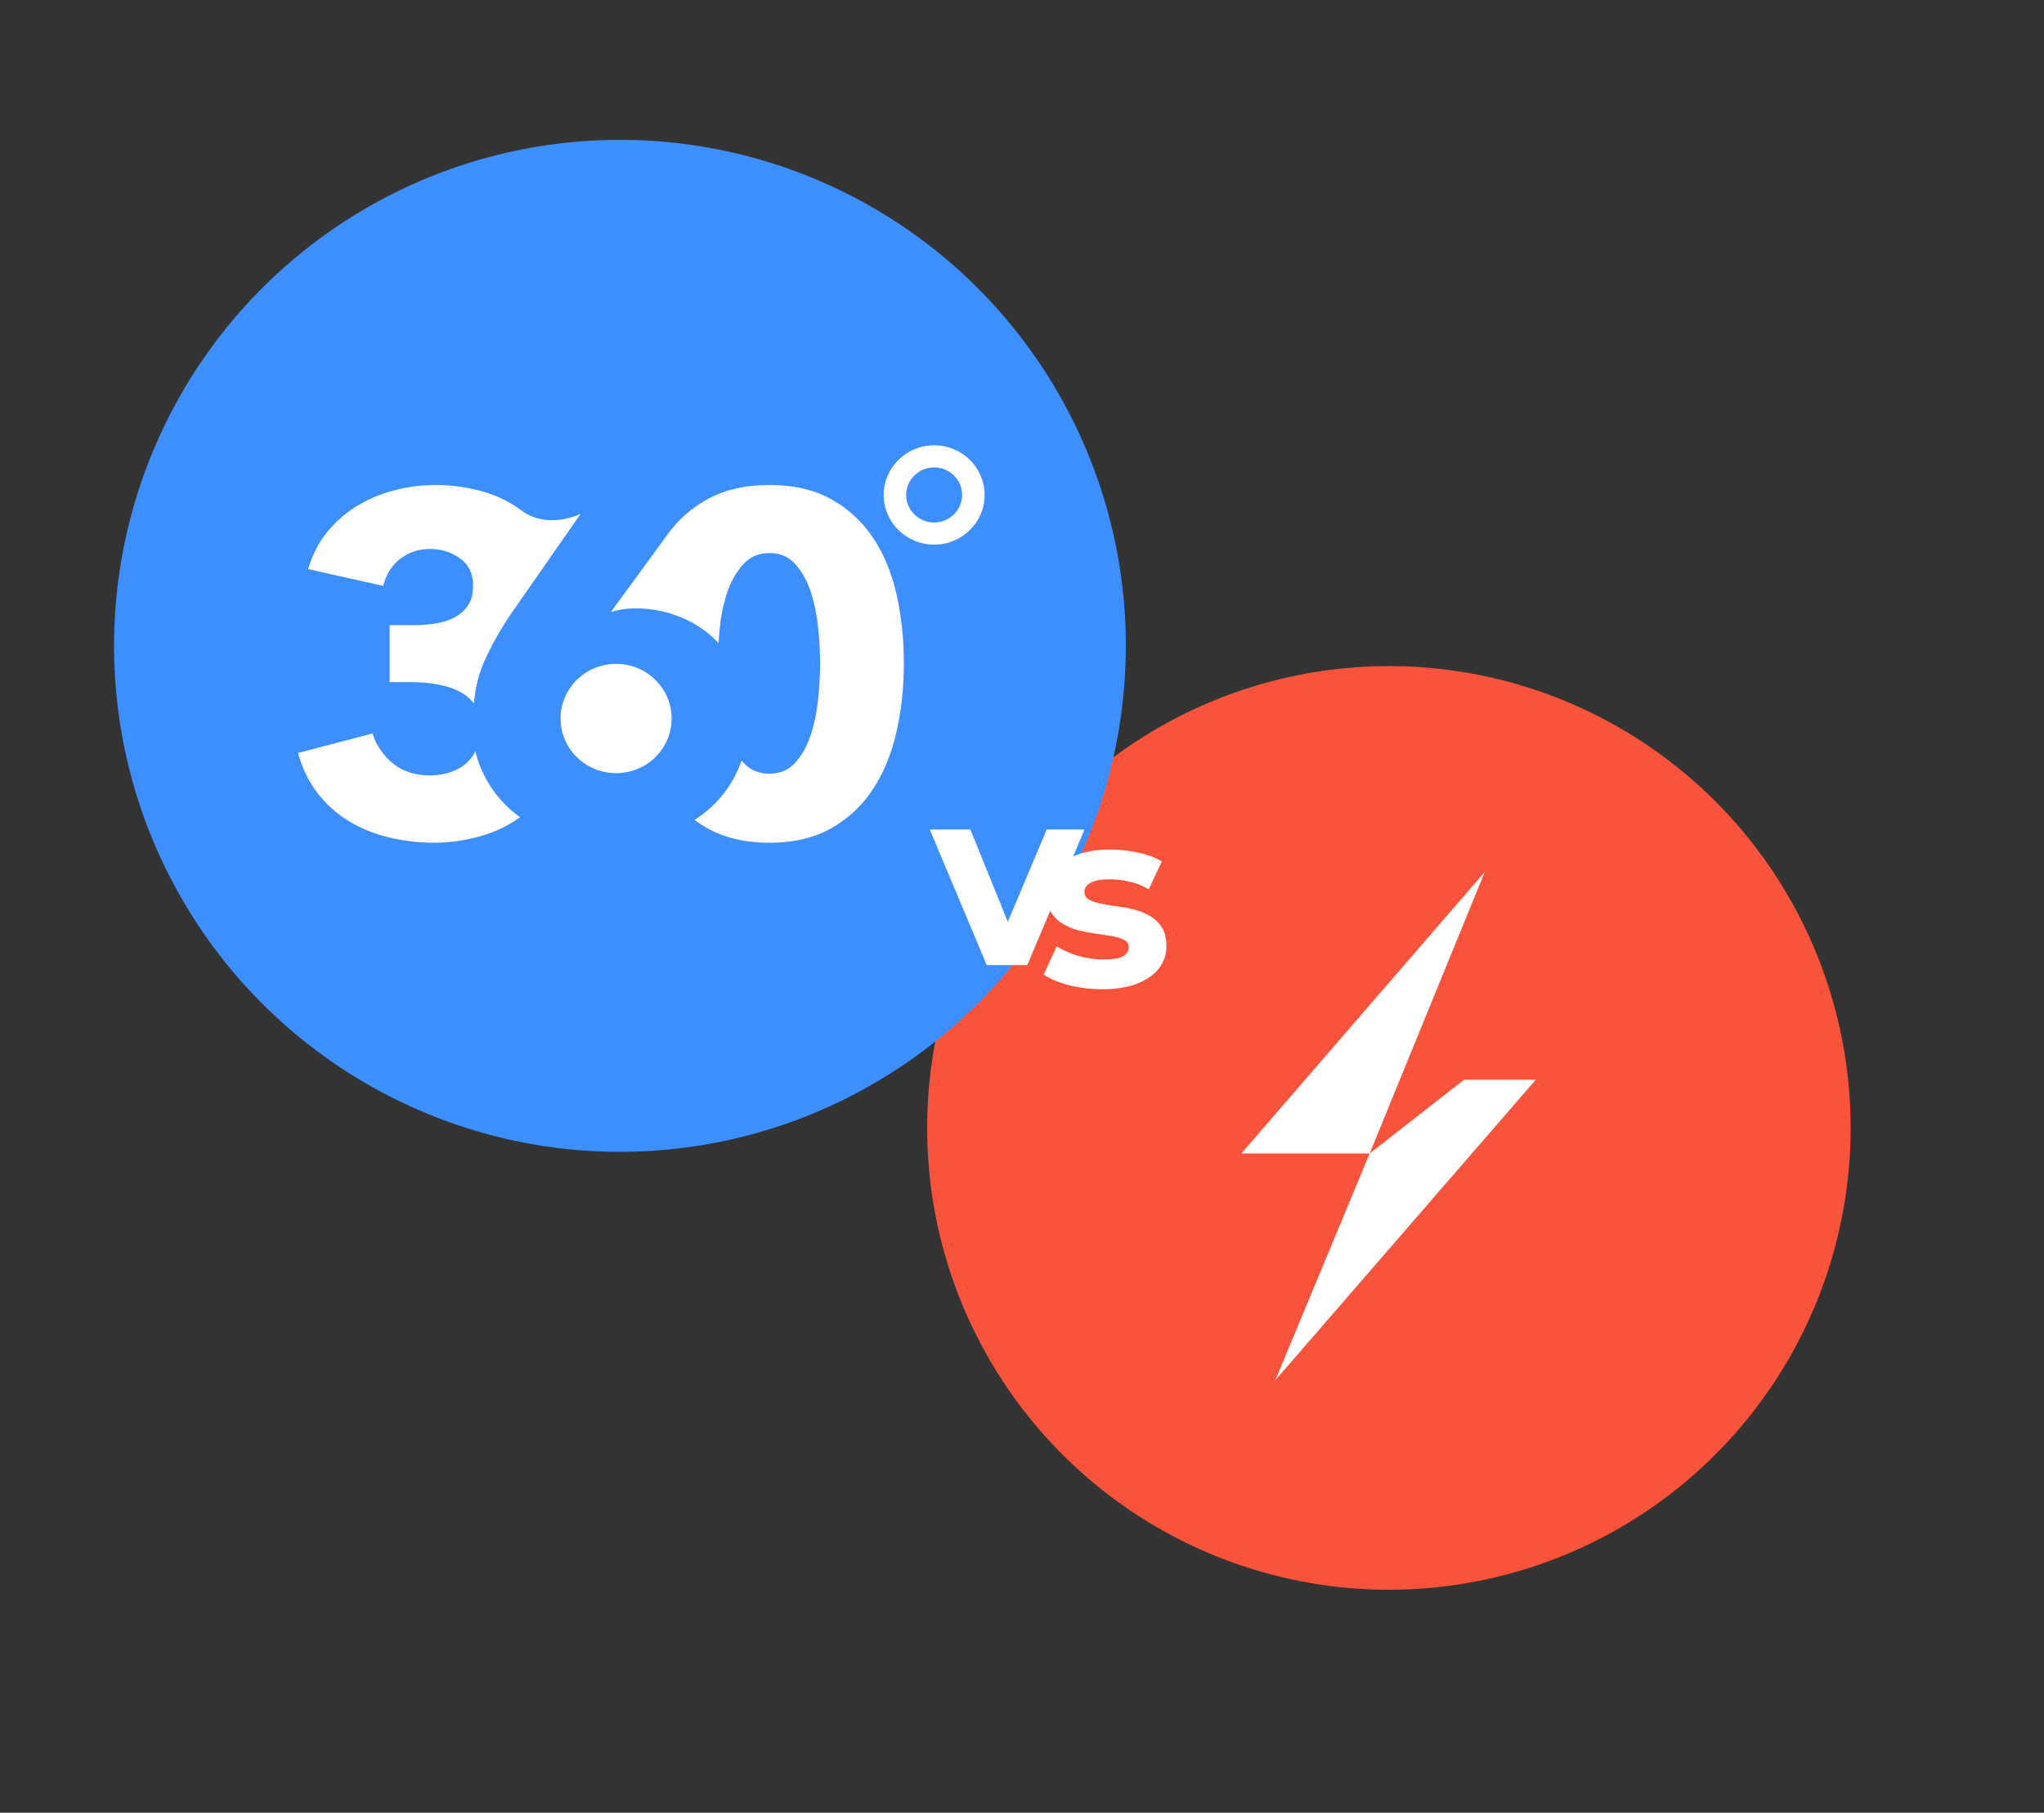
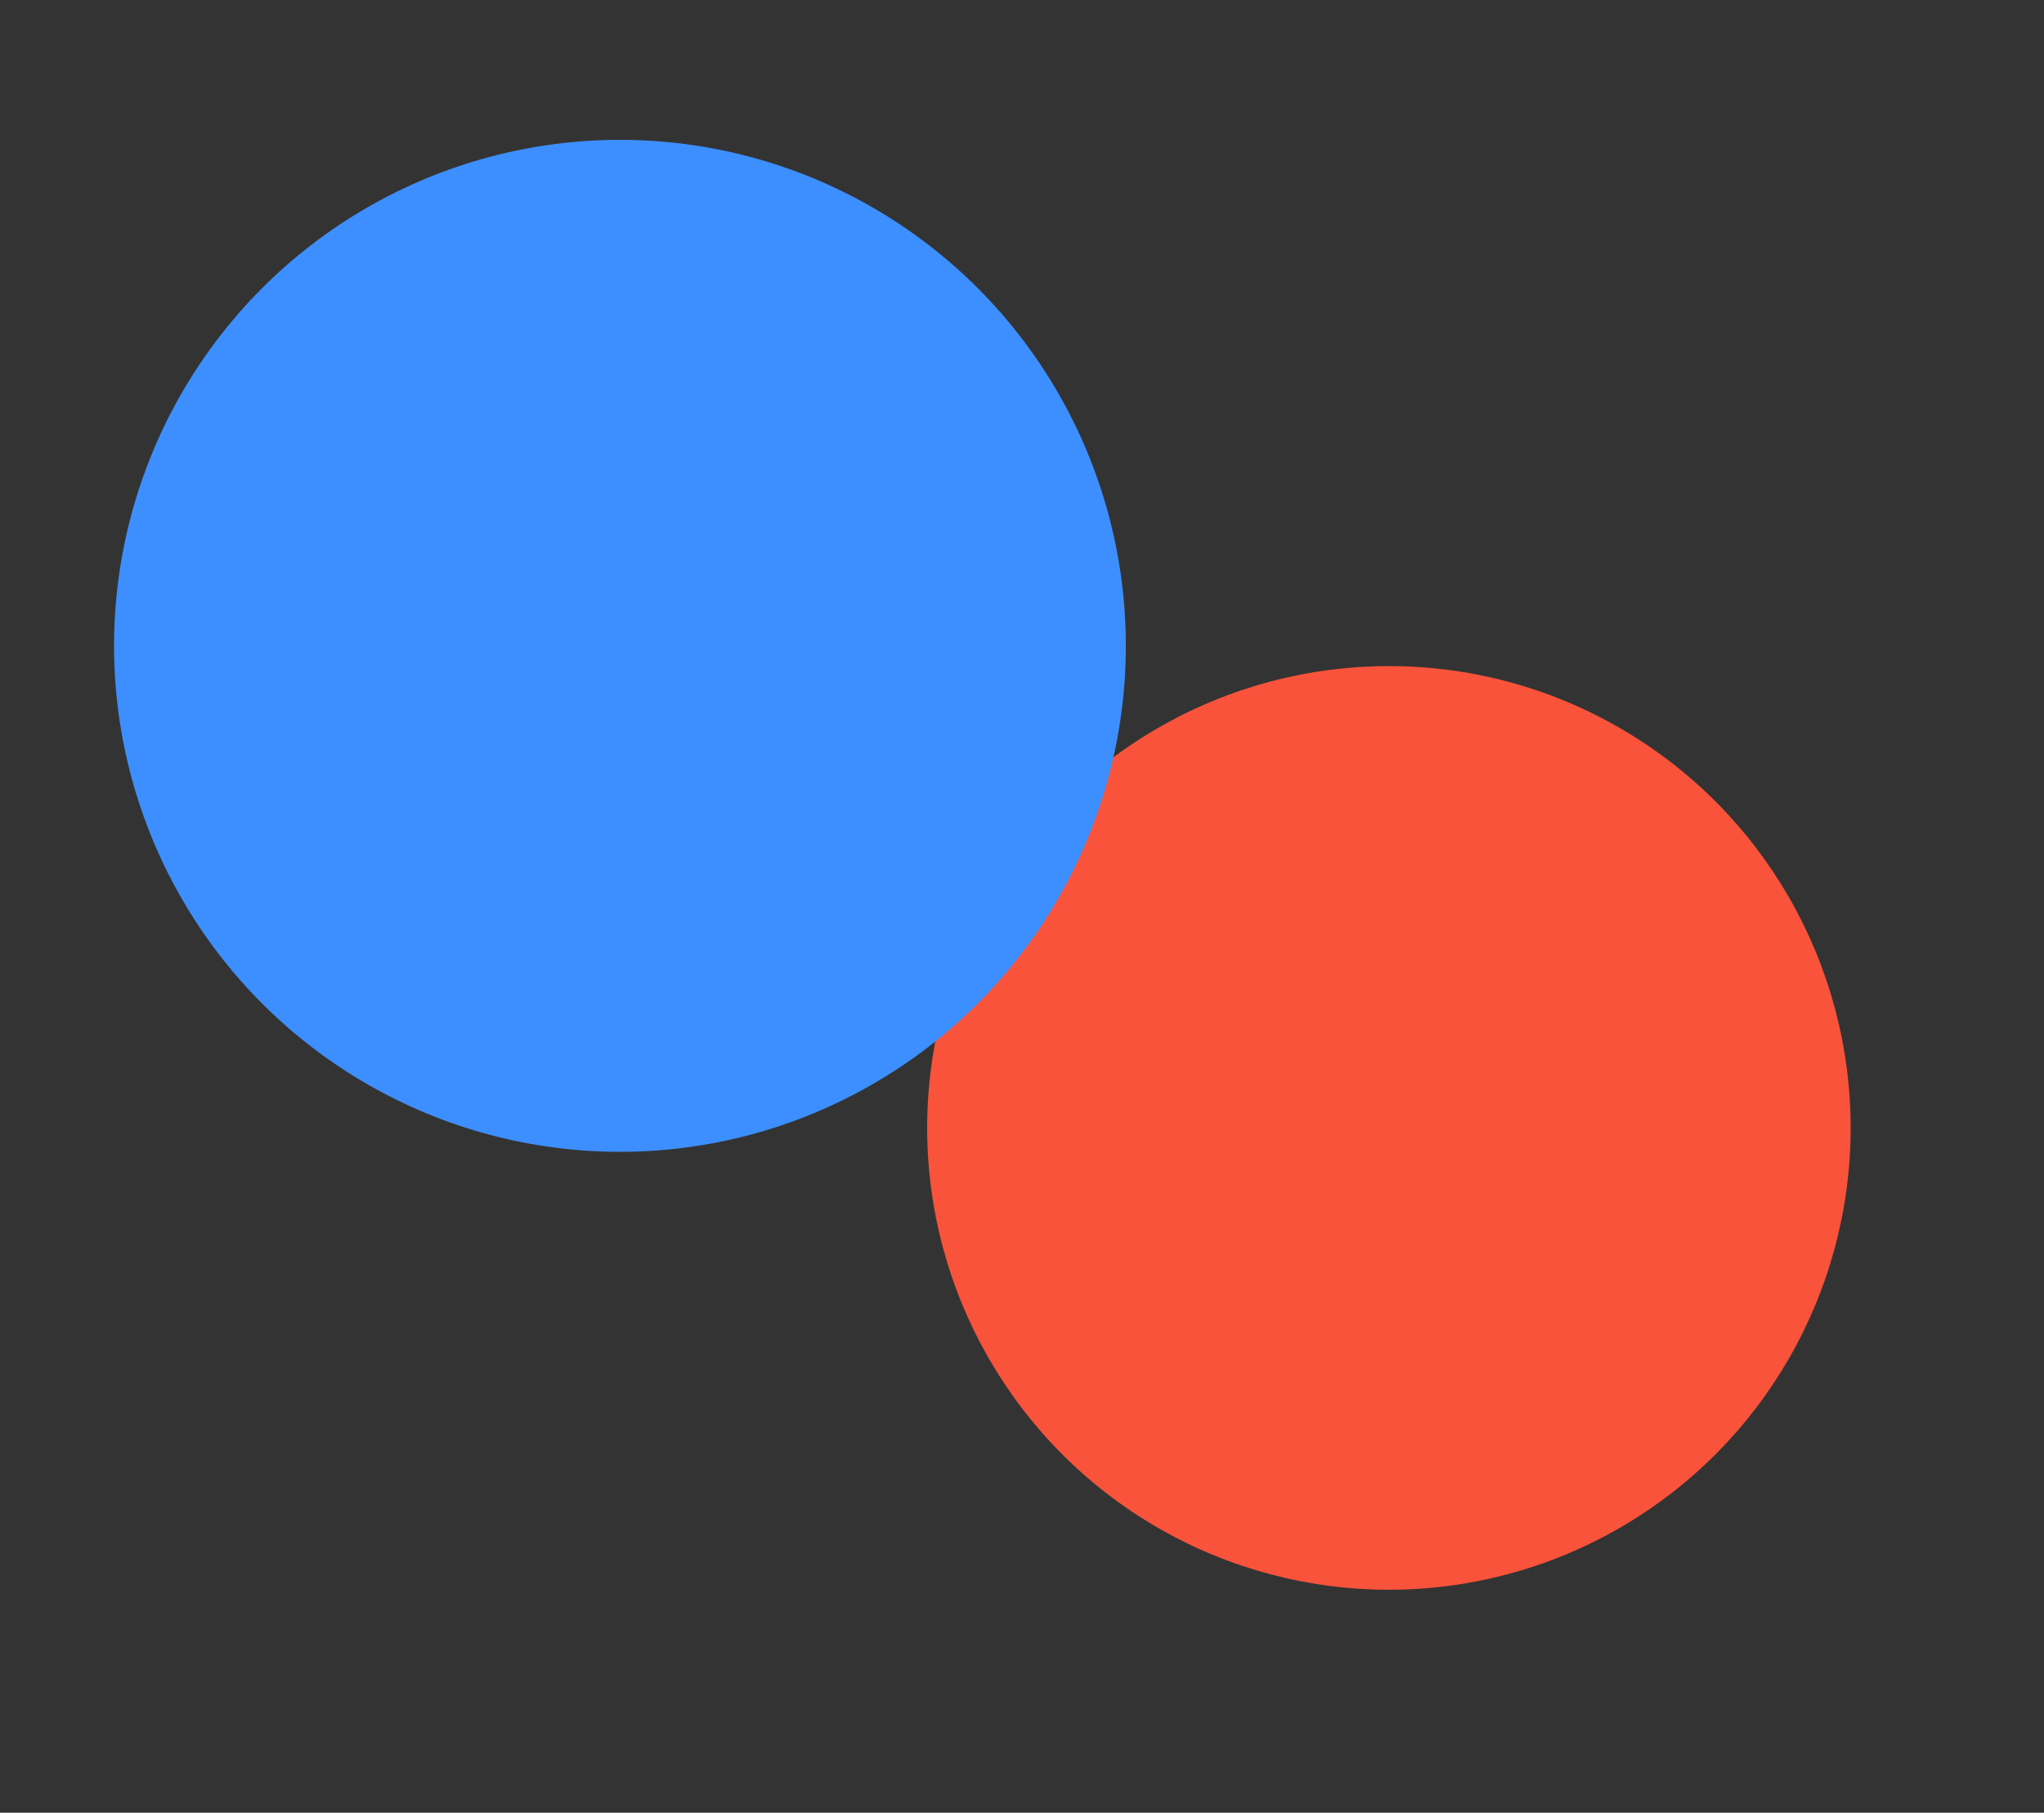
<svg xmlns="http://www.w3.org/2000/svg" viewBox="0 0 150 133" fill-rule="evenodd" clip-rule="evenodd" stroke-linejoin="round" stroke-miterlimit="2">
  <rect x="0" y="0" width="150" height="133" fill="#333333" stroke="none" />
  <circle cx="377.5" cy="306.5" r="125.5" fill="#f9533b" transform="scale(.27)" />
-   <path d="M91.097 84.628h9.418l8.45-20.66-17.868 20.66zm16.344-5.408l-6.926 5.408-6.925 16.639 19.114-22.047h-5.263z" fill="#fff" />
  <g transform="scale(.27)">
    <circle cx="168.5" cy="175.5" r="137.5" fill="#3d8fff" />
-     <path d="M237.326 146.197c-2.913-4.384-6.682-7.882-11.316-10.488-4.632-2.606-10.257-3.909-16.872-3.909-6.619 0-12.266 1.303-16.941 3.909-4.309 2.4-7.877 5.568-10.723 9.479l-14.999 20.523-.398.651c.882-.346 1.939-.606 3.171-.782a24.983 24.983 0 013.434-.261c4.05 0 7.95.717 11.692 2.152 3.743 1.433 7 3.474 9.775 6.123.396.376.777.768 1.149 1.166.085-1.329.194-2.698.34-4.132.35-3.473 1.034-6.711 2.051-9.708 1.012-2.996 2.448-5.515 4.301-7.557 1.852-2.04 4.235-3.062 7.148-3.062 2.912 0 5.269 1.022 7.079 3.062 1.807 2.042 3.197 4.561 4.168 7.557.969 2.997 1.633 6.235 1.986 9.708.352 3.475.529 6.645.529 9.512 0 2.953-.177 6.188-.529 9.706-.353 3.517-1.017 6.776-1.986 9.772-.971 2.997-2.361 5.518-4.168 7.556-1.81 2.044-4.167 3.062-7.079 3.062-2.913 0-5.296-1.018-7.148-3.062-.15-.164-.292-.337-.437-.509-.332.965-.703 1.91-1.127 2.825-1.938 4.169-4.581 7.687-7.926 10.554a33.625 33.625 0 01-3.733 2.76c1.088.8 2.23 1.542 3.43 2.221 4.675 2.649 10.322 3.974 16.941 3.974 6.615 0 12.24-1.325 16.872-3.974 4.634-2.648 8.403-6.209 11.316-10.683 2.912-4.472 5.03-9.663 6.354-15.57 1.322-5.906 1.985-12.118 1.985-18.632 0-6.516-.663-12.706-1.985-18.568-1.324-5.863-3.442-10.987-6.354-15.375m-79.482-6.601s-8.699 4.477-16.083-.84c-.333-.239-.655-.493-.995-.727-3.06-2.118-6.533-3.687-10.42-4.704a47.26 47.26 0 00-11.994-1.525c-3.847 0-7.604.487-11.274 1.459-3.67.974-7.058 2.411-10.159 4.315a31.122 31.122 0 00-8.062 7.107c-2.272 2.837-3.977 6.157-5.112 9.964l20.449 4.569c.698-3.047 2.207-5.477 4.524-7.298 2.314-1.818 5.046-2.728 8.191-2.728 3.059 0 5.768.852 8.127 2.554 2.36 1.702 3.541 4.172 3.541 7.407 0 2.213-.46 4.002-1.376 5.363-.918 1.363-2.143 2.449-3.671 3.257-1.53.81-3.257 1.363-5.178 1.66a39.357 39.357 0 01-6.029.447h-6.424v15.484h5.898c2.272 0 4.545.19 6.816.571 2.271.381 4.304 1.016 6.096 1.904 1.686.836 3.051 1.964 4.119 3.365.311-4.094 1.221-7.884 2.753-11.361 1.922-4.356 4.41-8.777 7.466-13.263m-7.876 43.23a29.295 29.295 0 01-1.958-5.691c-.061.122-.107.255-.173.372-.824 1.471-1.865 2.66-3.119 3.568-1.257.906-2.688 1.577-4.291 2.01a18.116 18.116 0 01-4.747.647c-4.16 0-7.584-1.144-10.27-3.436-2.688-2.289-4.465-4.948-5.331-7.976L81 204.617c1.212 4.326 3.032 8.021 5.461 11.089 2.426 3.07 5.265 5.578 8.515 7.522 3.252 1.945 6.846 3.393 10.792 4.344A51.617 51.617 0 00117.924 229c4.246 0 8.429-.583 12.548-1.749 4.029-1.141 7.663-2.864 10.905-5.166a32.848 32.848 0 01-2.418-1.905c-3.286-2.854-5.883-6.31-7.788-10.374" fill="#fff" />
-     <path d="M167.449 180.4c-8.336 0-15.094 6.649-15.094 14.85 0 8.202 6.758 14.85 15.094 14.85 8.337 0 15.095-6.648 15.095-14.85 0-8.201-6.758-14.85-15.095-14.85m86.45-53.382c-4.193 0-7.606 3.356-7.606 7.482 0 4.125 3.413 7.482 7.606 7.482 4.194 0 7.605-3.357 7.605-7.482 0-4.126-3.411-7.482-7.605-7.482m0 20.982c-7.567 0-13.722-6.057-13.722-13.5s6.155-13.5 13.722-13.5c7.567 0 13.722 6.057 13.722 13.5s-6.155 13.5-13.722 13.5" fill="#fff" />
  </g>
  <g fill="#fff" fill-rule="nonzero">
-     <path d="M80.897 72.58c-.851 0-1.671-.098-2.46-.296-.778-.21-1.395-.468-1.85-.777l.961-2.072a6.66 6.66 0 001.61.703 6.968 6.968 0 001.85.26c.666 0 1.134-.08 1.406-.241.283-.16.425-.382.425-.666 0-.235-.111-.407-.333-.518-.21-.123-.493-.216-.85-.278a41.793 41.793 0 00-1.185-.185c-.42-.061-.845-.141-1.276-.24a4.584 4.584 0 01-1.184-.481 2.493 2.493 0 01-.87-.851c-.21-.358-.314-.82-.314-1.388 0-.629.179-1.184.536-1.665.37-.48.9-.857 1.591-1.128.69-.284 1.517-.426 2.48-.426.678 0 1.368.074 2.071.222.703.148 1.289.364 1.758.648l-.962 2.053a4.691 4.691 0 00-1.462-.573 6.255 6.255 0 00-1.406-.167c-.641 0-1.11.087-1.406.26-.296.172-.444.394-.444.665 0 .247.105.432.315.555.222.124.511.222.87.296.357.074.745.142 1.165.204.431.05.863.13 1.295.24.431.111.82.272 1.165.481.358.198.648.475.87.833.222.345.333.802.333 1.369 0 .616-.185 1.165-.555 1.646-.37.47-.907.84-1.61 1.11-.69.272-1.535.407-2.534.407z" />
-     <path d="M72.411 70.81l-4.18-9.952h2.978l3.478 8.565h-1.48l3.607-8.565h2.775l-4.2 9.953h-2.978z" />
-   </g>
+     </g>
</svg>